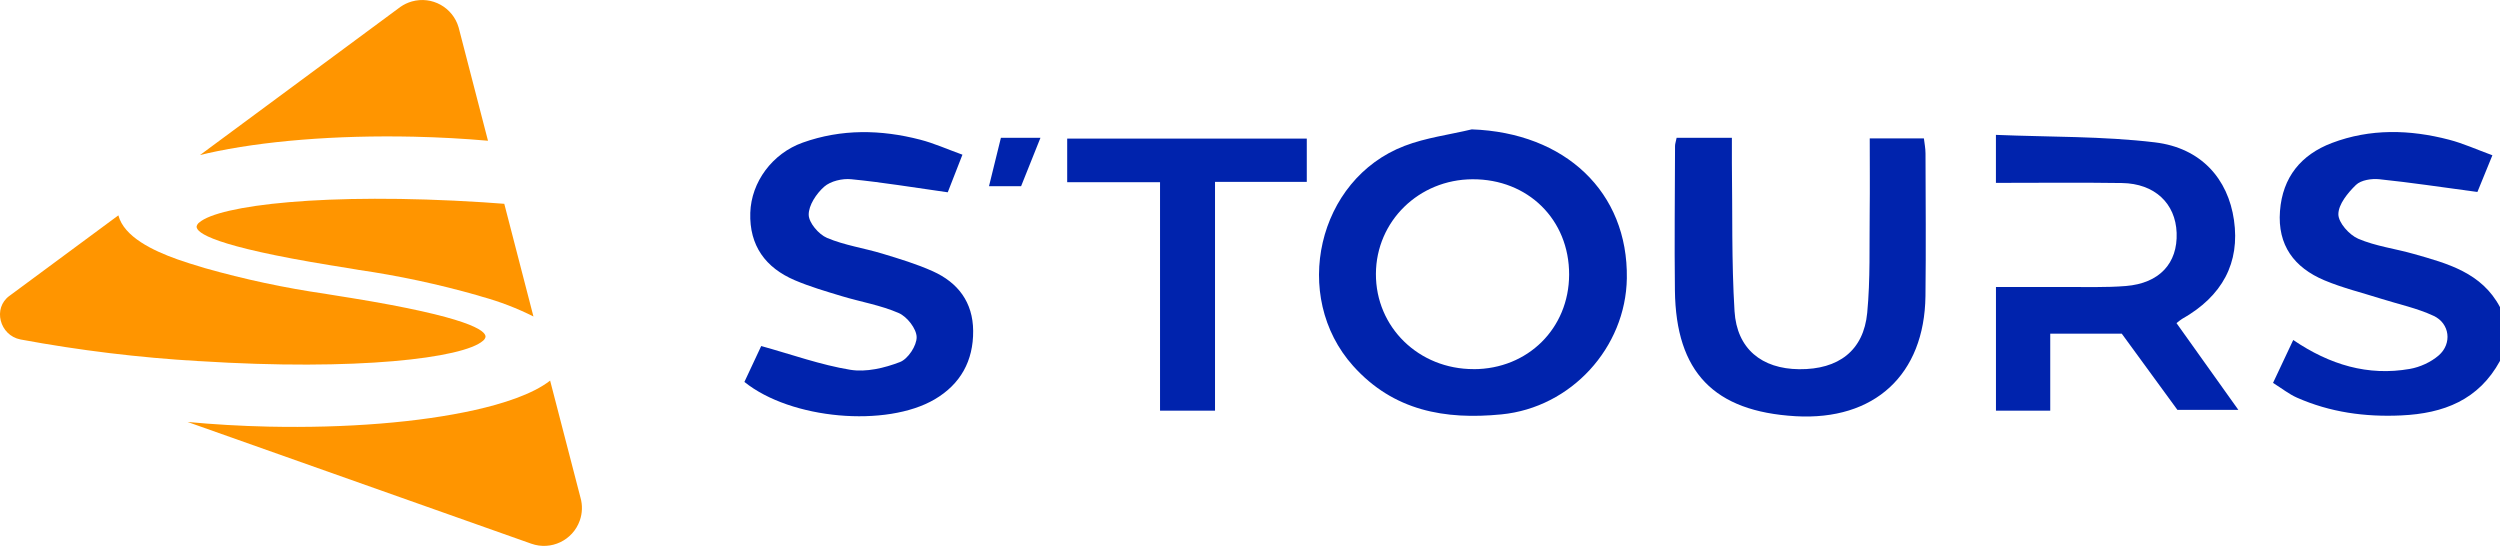
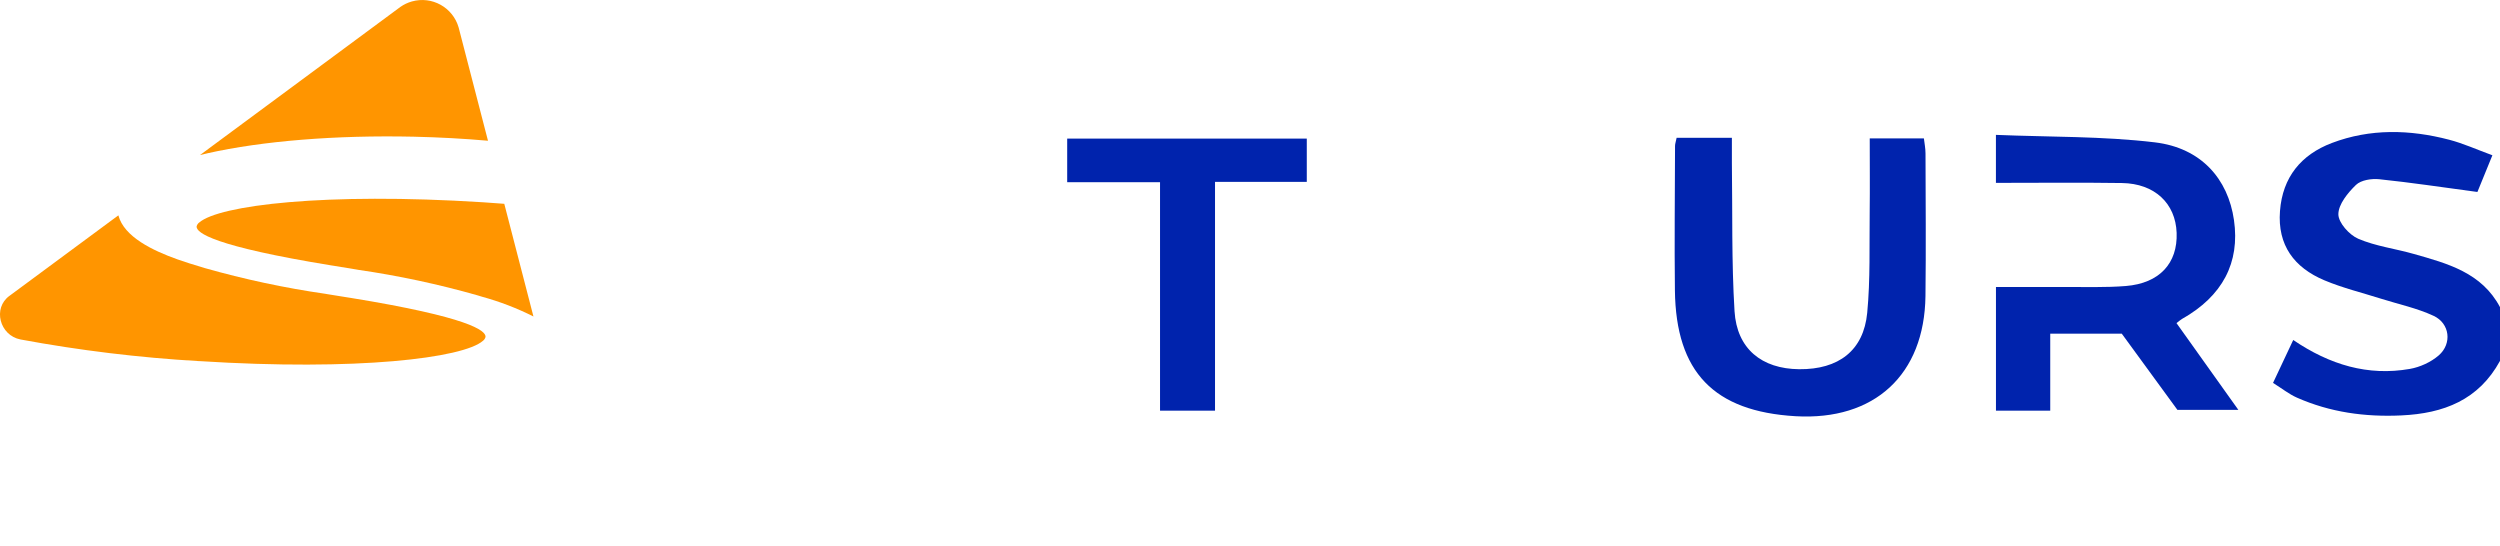
<svg xmlns="http://www.w3.org/2000/svg" id="Layer_2" viewBox="0 0 604.27 131.94">
  <defs>
    <style>      .cls-1 {        fill: #ff9500;      }      .cls-2 {        fill: #0023ad;      }    </style>
  </defs>
  <g id="Layer_1-2" data-name="Layer_1">
    <g>
      <path class="cls-2" d="M604.27,87.23c-5.16,9.45-13.61,12.71-23.85,13.18-8.79.41-17.2-.75-25.24-4.3-1.92-.85-3.61-2.21-5.77-3.56,1.68-3.57,3.2-6.8,4.88-10.37,8.84,6,18.06,8.76,28.18,6.99,2.47-.43,5.11-1.64,6.99-3.27,3.27-2.84,2.69-7.73-1.24-9.56-4.02-1.87-8.47-2.8-12.73-4.15-4.57-1.45-9.27-2.59-13.67-4.44-7.27-3.06-11.37-8.46-10.73-16.75.62-8.2,5.12-13.62,12.54-16.44,9.28-3.52,18.85-3.27,28.34-.79,3.42.89,6.69,2.38,10.46,3.76-1.65,4.03-2.93,7.19-3.62,8.87-8.57-1.15-16.13-2.29-23.73-3.08-1.86-.19-4.41.2-5.63,1.38-1.97,1.91-4.24,4.68-4.25,7.09,0,2.04,2.64,4.99,4.81,5.92,4.22,1.81,8.95,2.39,13.42,3.67,8.14,2.31,16.41,4.5,20.84,12.86v13Z" />
-       <path class="cls-2" d="M355.73,31.27c22.59.79,37.82,15.15,37.49,36-.26,16.76-13.47,31.24-30.31,32.89-13.6,1.34-26.08-.82-35.85-11.72-15.06-16.8-8.66-45.1,12.43-53.18,5.16-1.98,10.81-2.69,16.24-3.99ZM356.2,89.23c13.09-.02,23.03-9.86,23.07-22.85.04-13.27-9.93-23.11-23.35-23.05-12.98.05-23.29,10.15-23.35,22.85-.06,12.91,10.36,23.06,23.63,23.04Z" />
      <path class="cls-2" d="M482.43,44.2v-11.6c13.02.54,25.83.3,38.44,1.81,11.14,1.34,17.67,8.81,19.1,18.79,1.48,10.29-2.77,18.37-12.56,23.89-.39.22-.73.55-1.33,1.01,4.87,6.83,9.68,13.57,14.95,20.97h-14.73c-4.32-5.91-8.92-12.21-13.45-18.42h-17.29v18.61h-13.12v-29.89c5.71,0,11.31.02,16.91,0,4.83-.03,9.68.15,14.49-.24,8.11-.66,12.54-5.48,12.27-12.85-.26-7.14-5.32-11.92-13.2-12.04-9.97-.15-19.94-.04-30.48-.04Z" />
      <path class="cls-2" d="M405.25,33.31h13.36c0,2.13-.02,4.05,0,5.98.16,11.98-.09,23.98.64,35.92.56,9.11,6.58,13.94,15.62,14.03,9.53.09,15.58-4.5,16.45-13.63.77-8.09.5-16.28.6-24.43.07-5.8.01-11.59.01-17.73h13.09c.13,1.14.39,2.39.39,3.65.03,11.48.13,22.97-.01,34.45-.24,19.05-12.34,30.15-31.4,29.05-19.72-1.15-28.92-10.64-29.16-30.39-.14-11.65,0-23.3.03-34.95,0-.48.18-.96.38-1.94Z" />
-       <path class="cls-2" d="M179.93,92.31c1.53-3.27,2.99-6.4,4.06-8.67,7.44,2.06,14.38,4.57,21.53,5.74,3.84.63,8.28-.43,12.01-1.87,1.94-.74,4.07-3.97,4.03-6.04-.04-2.02-2.31-4.92-4.32-5.8-4.37-1.91-9.21-2.7-13.82-4.1-3.8-1.15-7.64-2.27-11.28-3.82-7.1-3.02-11.04-8.37-10.79-16.32.23-7.43,5.33-14.34,12.68-16.96,9.36-3.34,18.88-3.17,28.38-.71,3.31.85,6.47,2.28,10.22,3.63-1.51,3.86-2.75,7.04-3.55,9.09-8.26-1.16-15.78-2.42-23.36-3.16-2.14-.21-4.96.45-6.51,1.81-1.88,1.66-3.77,4.49-3.74,6.79.03,1.94,2.42,4.73,4.42,5.58,4.24,1.8,8.94,2.46,13.39,3.81,4.12,1.25,8.28,2.5,12.19,4.26,6.09,2.74,9.7,7.48,9.75,14.4.06,7.25-3.05,12.88-9.29,16.55-11.67,6.85-34.73,4.88-46.01-4.21Z" />
      <path class="cls-2" d="M280.39,44.04h-22.44v-10.54h57.91v10.46h-22.18v55.3h-13.29v-55.23Z" />
-       <path class="cls-2" d="M241.93,33.3h9.56c-1.68,4.2-3.18,7.96-4.68,11.7h-7.76c.97-3.96,1.87-7.6,2.88-11.7Z" />
    </g>
    <g>
      <path id="Path_7633" class="cls-1" d="M50.09,37.06c13.38-3,31.1-4.43,49.89-4.02,6.18.14,12.21.47,17.97.98l-7.09-27.36c-1.39-4.87-6.46-7.69-11.33-6.3-.98.28-1.91.72-2.75,1.31l-48.44,35.81c.59-.14,1.17-.28,1.75-.41" />
      <path id="Path_7634" class="cls-1" d="M48.14,53.79c-.31.23-.53.57-.62.95-.09,1.52,4.02,4.76,32.61,9.42l.65.1c1.84.29,3.66.58,5.43.89l.37.07c9.74,1.41,19.36,3.47,28.82,6.16l1.08.33c4.3,1.18,8.48,2.78,12.46,4.79l-7.05-27.24c-1.71-.13-3.42-.26-5.15-.37-38.19-2.43-63.85.72-68.6,4.91" />
-       <path id="Path_7635" class="cls-1" d="M132.97,91.99c-4.26,3.35-11.63,5.64-18.17,7.11-13.38,3-31.09,4.43-49.89,4.02-6.77-.15-13.35-.54-19.58-1.13l83.1,29.43c4.77,1.69,10.01-.81,11.7-5.58.64-1.8.7-3.75.17-5.58l-7.33-28.26Z" />
      <path id="Path_7636" class="cls-1" d="M48.14,87.28c38.18,2.43,63.85-.72,68.6-4.91.31-.23.53-.57.62-.95.09-1.52-4.02-4.77-32.61-9.42l-.65-.1c-1.7-.27-3.38-.54-5.03-.81h0l-.39-.07c-9.86-1.42-19.62-3.51-29.21-6.23l-1.06-.33c-1.54-.46-3.47-1.04-5.52-1.77-5.96-2.12-12.92-5.44-14.28-10.64L2.41,71.42l-.1.07c-4.15,2.99-2.38,9.58,2.63,10.56,14.27,2.65,28.7,4.4,43.19,5.24" />
    </g>
  </g>
</svg>